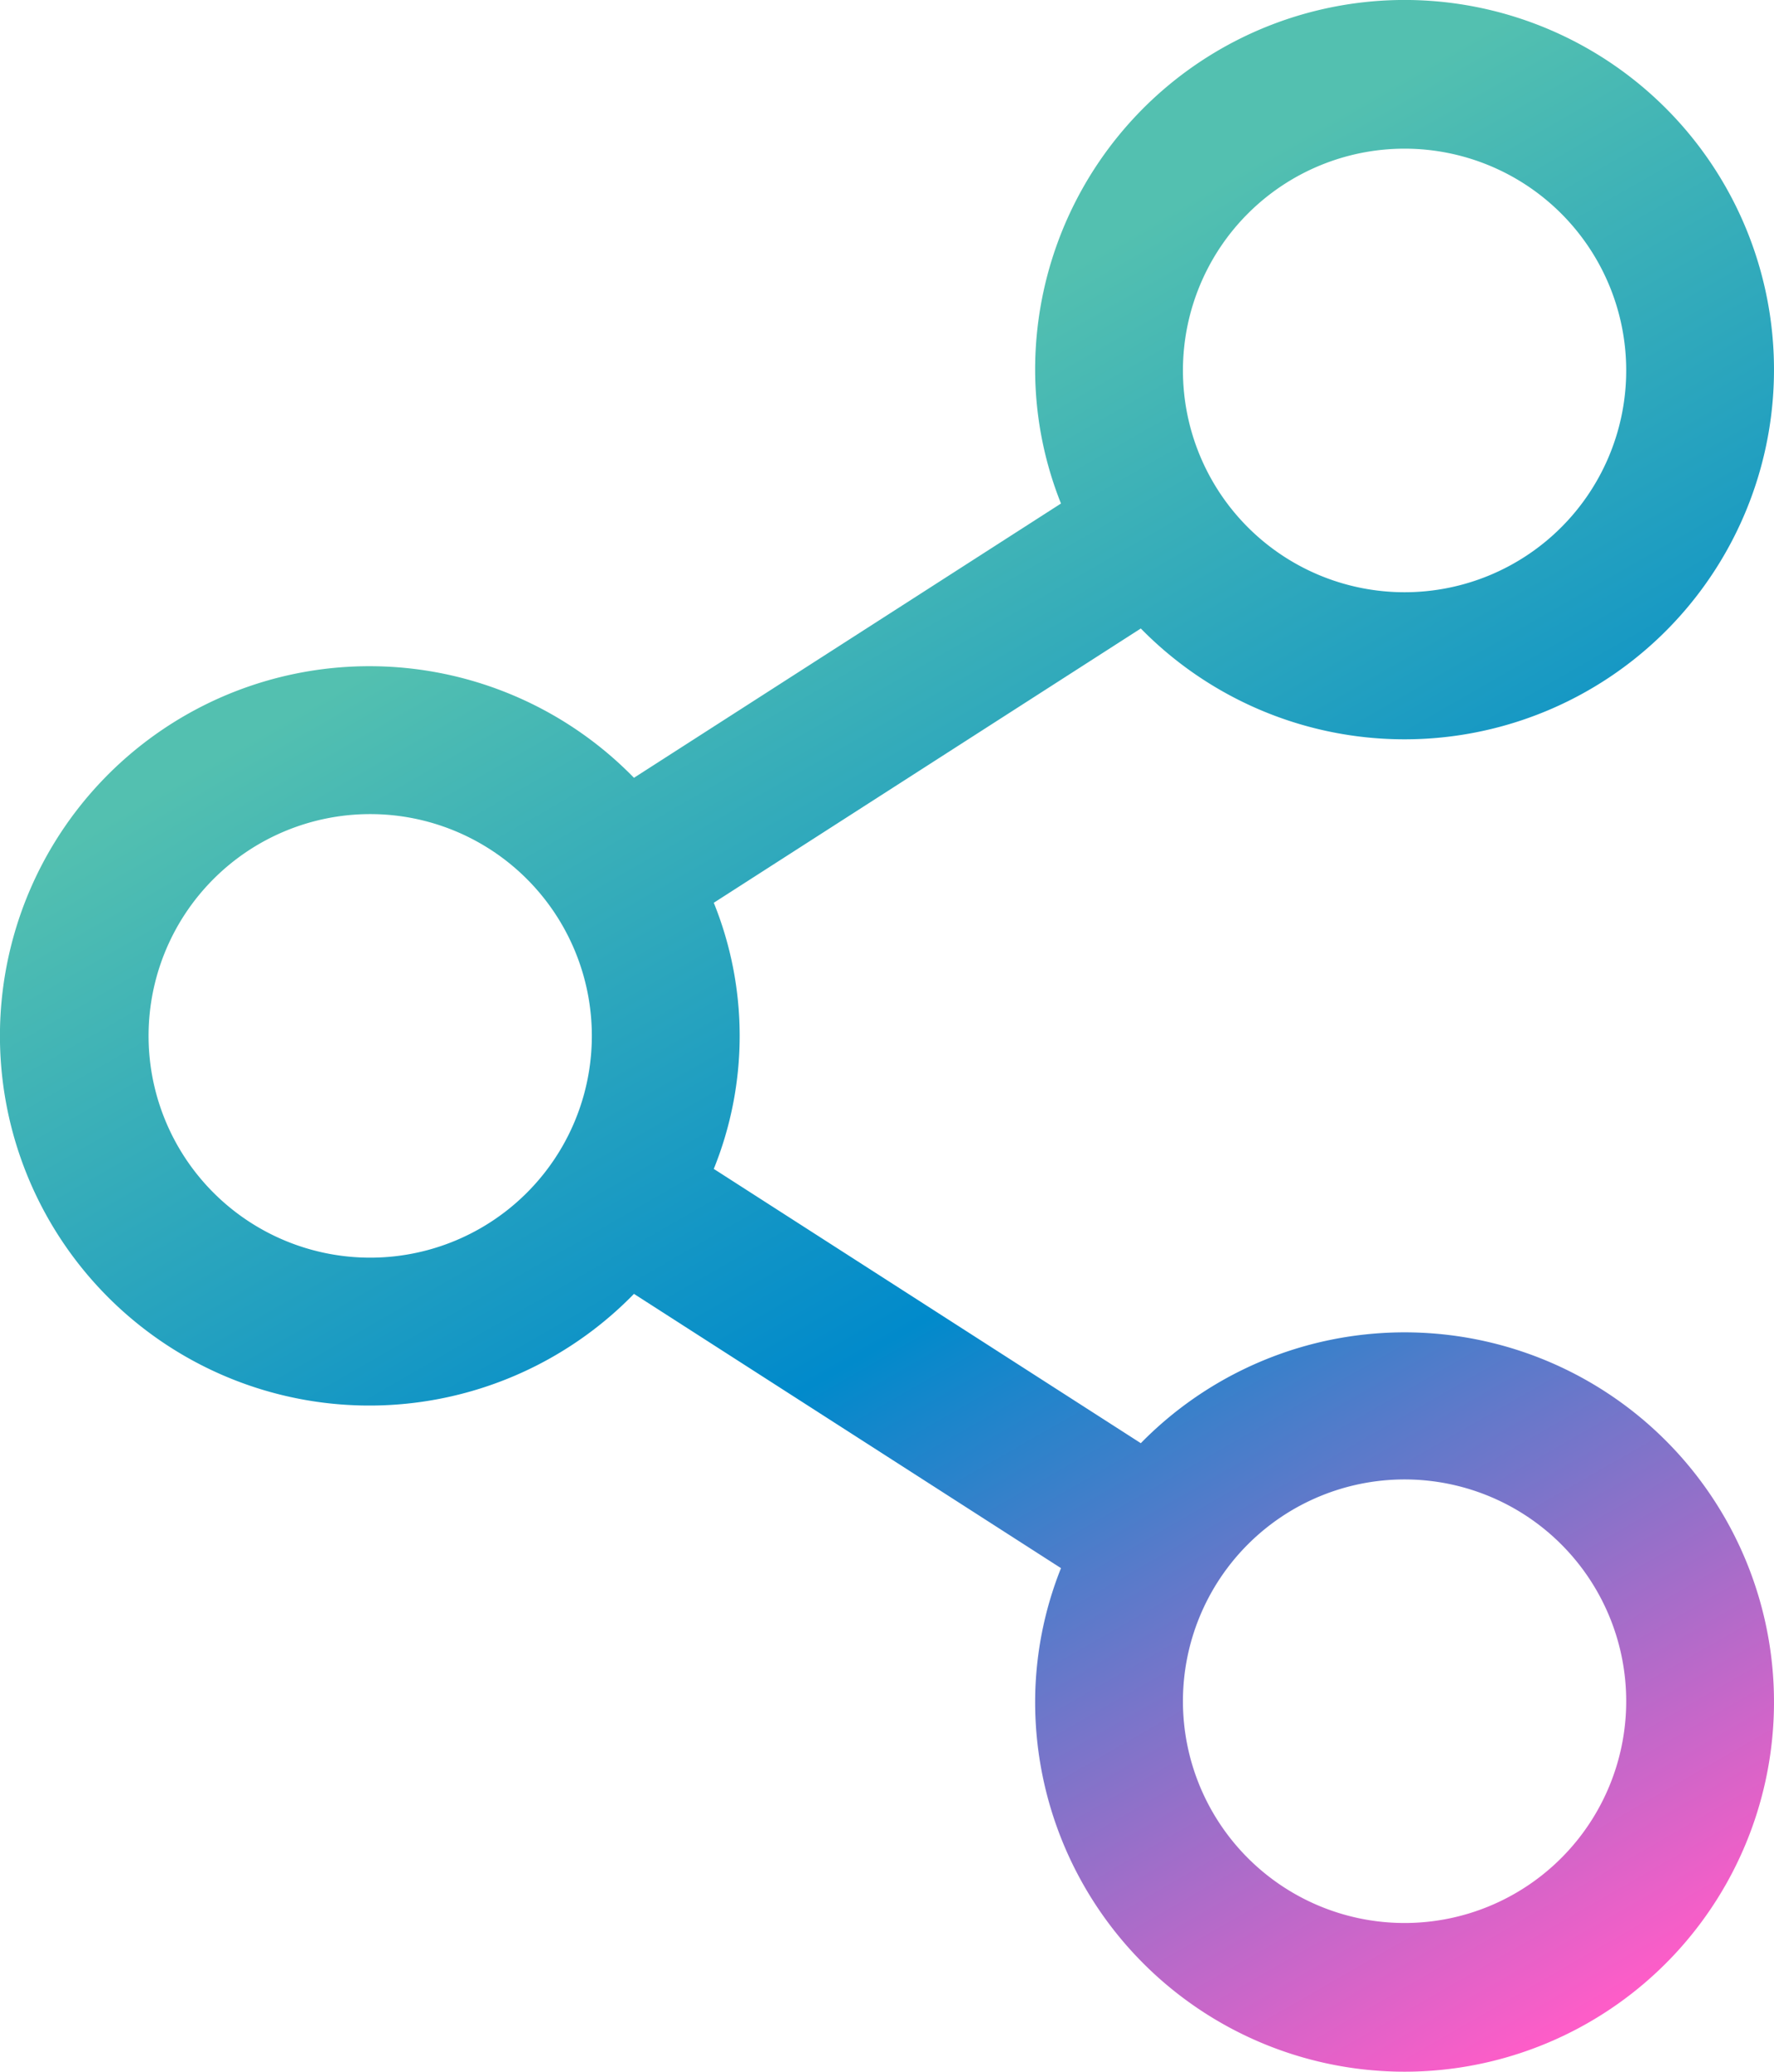
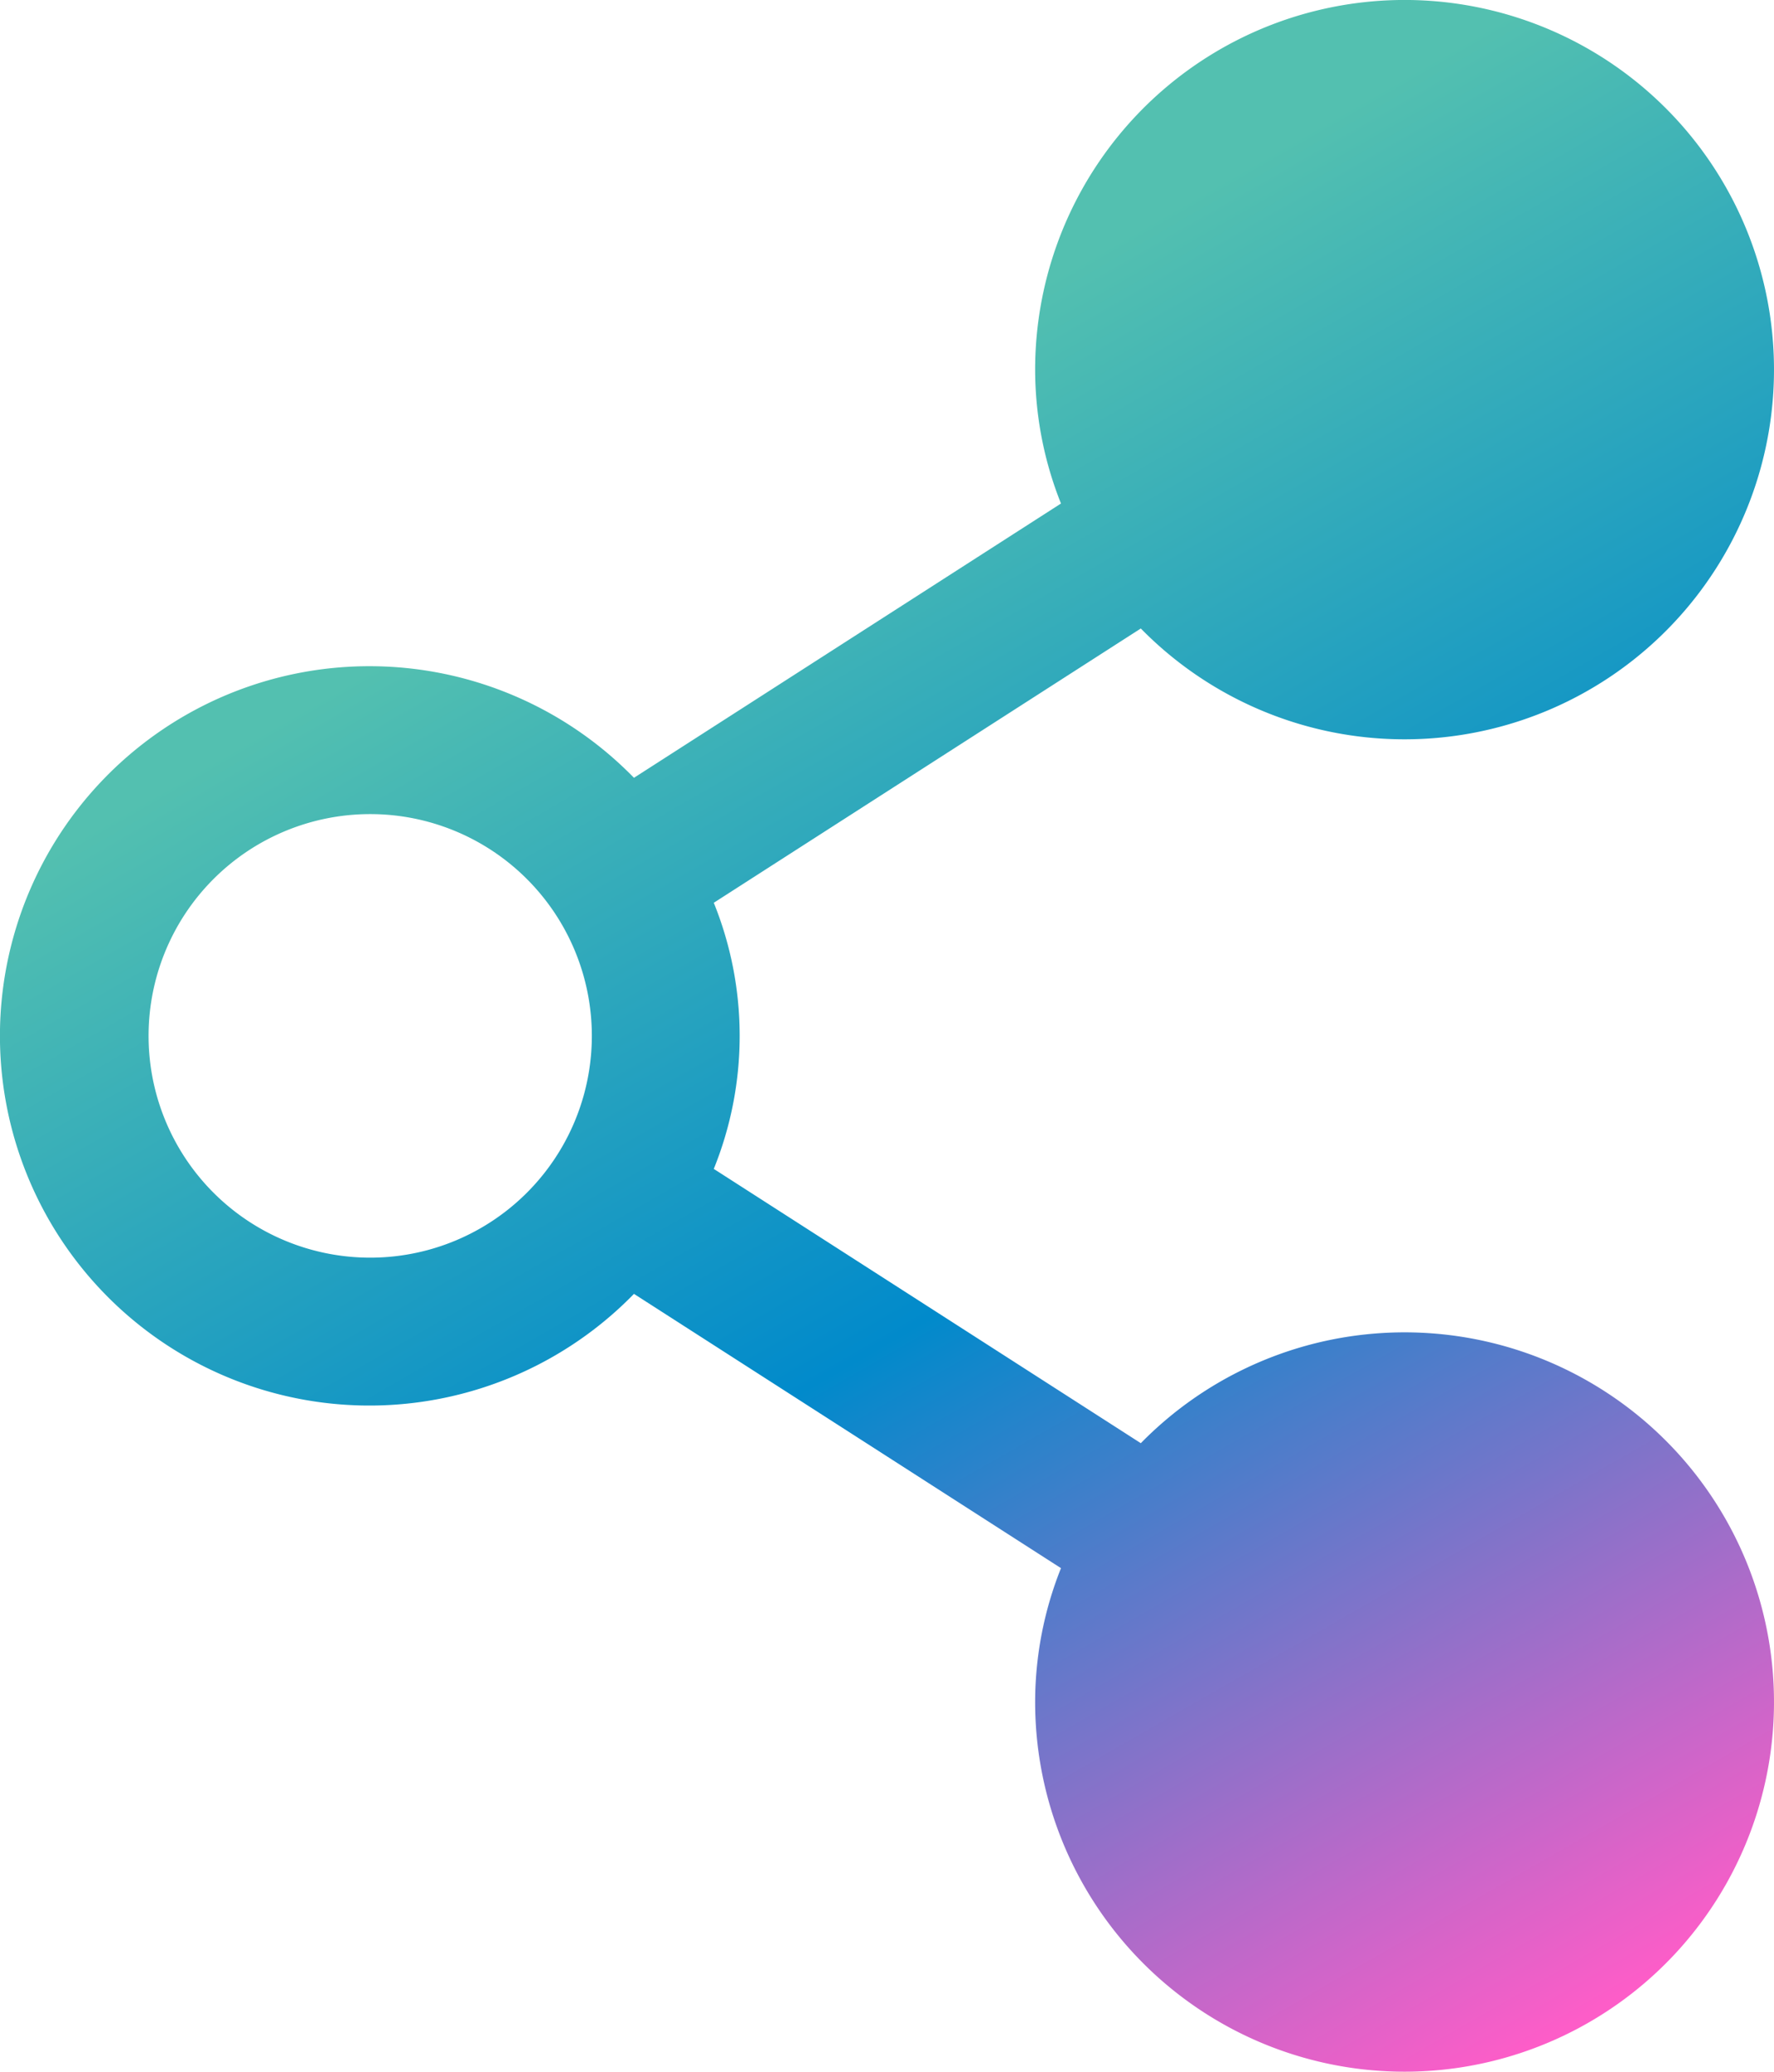
<svg xmlns="http://www.w3.org/2000/svg" width="41.182" height="48.061" viewBox="0 0 41.182 48.061">
  <defs>
    <linearGradient id="linear-gradient" x1="0.5" y1="0.186" x2="0.88" y2="0.968" gradientUnits="objectBoundingBox">
      <stop offset="0" stop-color="#53c0b0" />
      <stop offset="0.475" stop-color="#018acb" />
      <stop offset="1" stop-color="#fd5dc8" />
    </linearGradient>
  </defs>
  <g id="noun_Share_4335433" transform="translate(-3.989 -1.989)">
-     <path id="Path_100153" data-name="Path 100153" d="M12.583,17.444a8.576,8.576,0,1,0,6.123,14.561l9.913,6.363a8.387,8.387,0,0,0-.6,3.087,8.576,8.576,0,1,0,2.453-5.986l-9.913-6.363a8.232,8.232,0,0,0,0-6.174l9.913-6.363a8.576,8.576,0,1,0-2.453-5.986,8.387,8.387,0,0,0,.6,3.087l-9.913,6.363A8.576,8.576,0,0,0,12.583,17.444ZM36.595,36.31a5.145,5.145,0,1,1-5.145,5.145,5.145,5.145,0,0,1,5.145-5.145Zm0-30.872a5.145,5.145,0,1,1-5.145,5.145,5.145,5.145,0,0,1,5.145-5.145ZM12.583,31.165a5.145,5.145,0,1,1,5.145-5.145A5.145,5.145,0,0,1,12.583,31.165Z" transform="translate(0 0)" fill="url(#linear-gradient)" />
+     <path id="Path_100153" data-name="Path 100153" d="M12.583,17.444a8.576,8.576,0,1,0,6.123,14.561l9.913,6.363a8.387,8.387,0,0,0-.6,3.087,8.576,8.576,0,1,0,2.453-5.986l-9.913-6.363a8.232,8.232,0,0,0,0-6.174l9.913-6.363a8.576,8.576,0,1,0-2.453-5.986,8.387,8.387,0,0,0,.6,3.087l-9.913,6.363A8.576,8.576,0,0,0,12.583,17.444ZM36.595,36.31a5.145,5.145,0,1,1-5.145,5.145,5.145,5.145,0,0,1,5.145-5.145Za5.145,5.145,0,1,1-5.145,5.145,5.145,5.145,0,0,1,5.145-5.145ZM12.583,31.165a5.145,5.145,0,1,1,5.145-5.145A5.145,5.145,0,0,1,12.583,31.165Z" transform="translate(0 0)" fill="url(#linear-gradient)" />
  </g>
</svg>